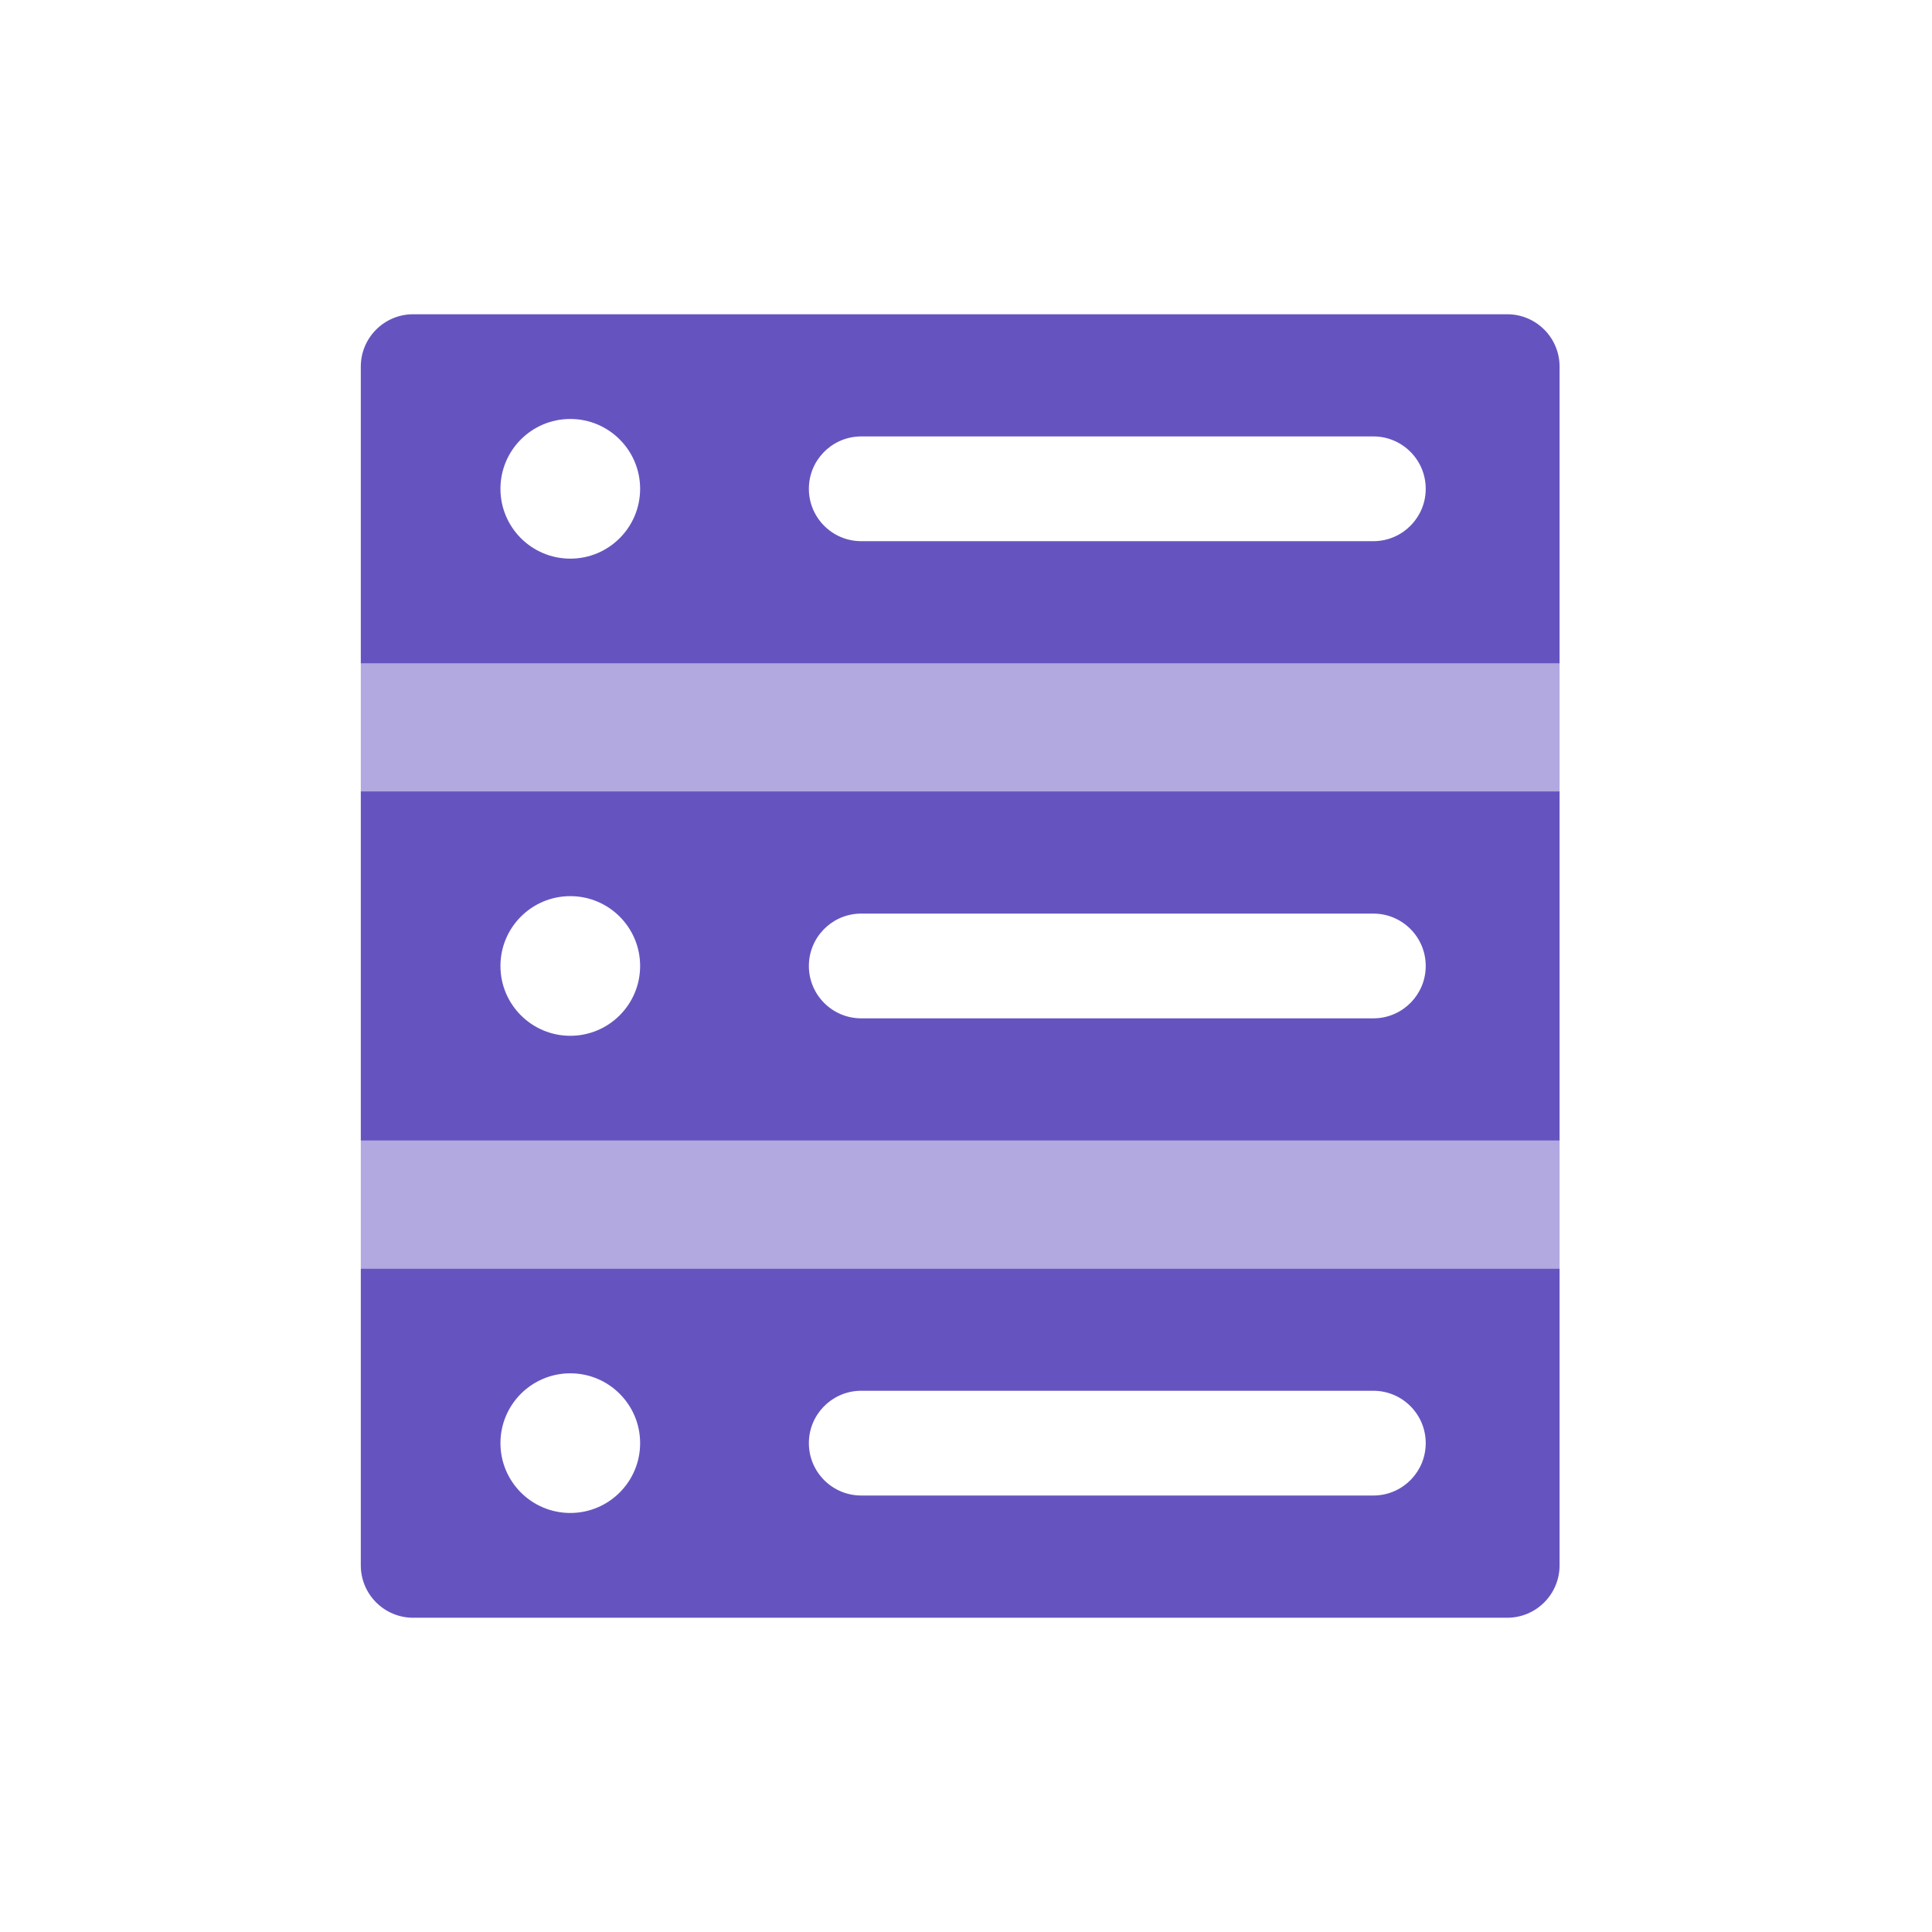
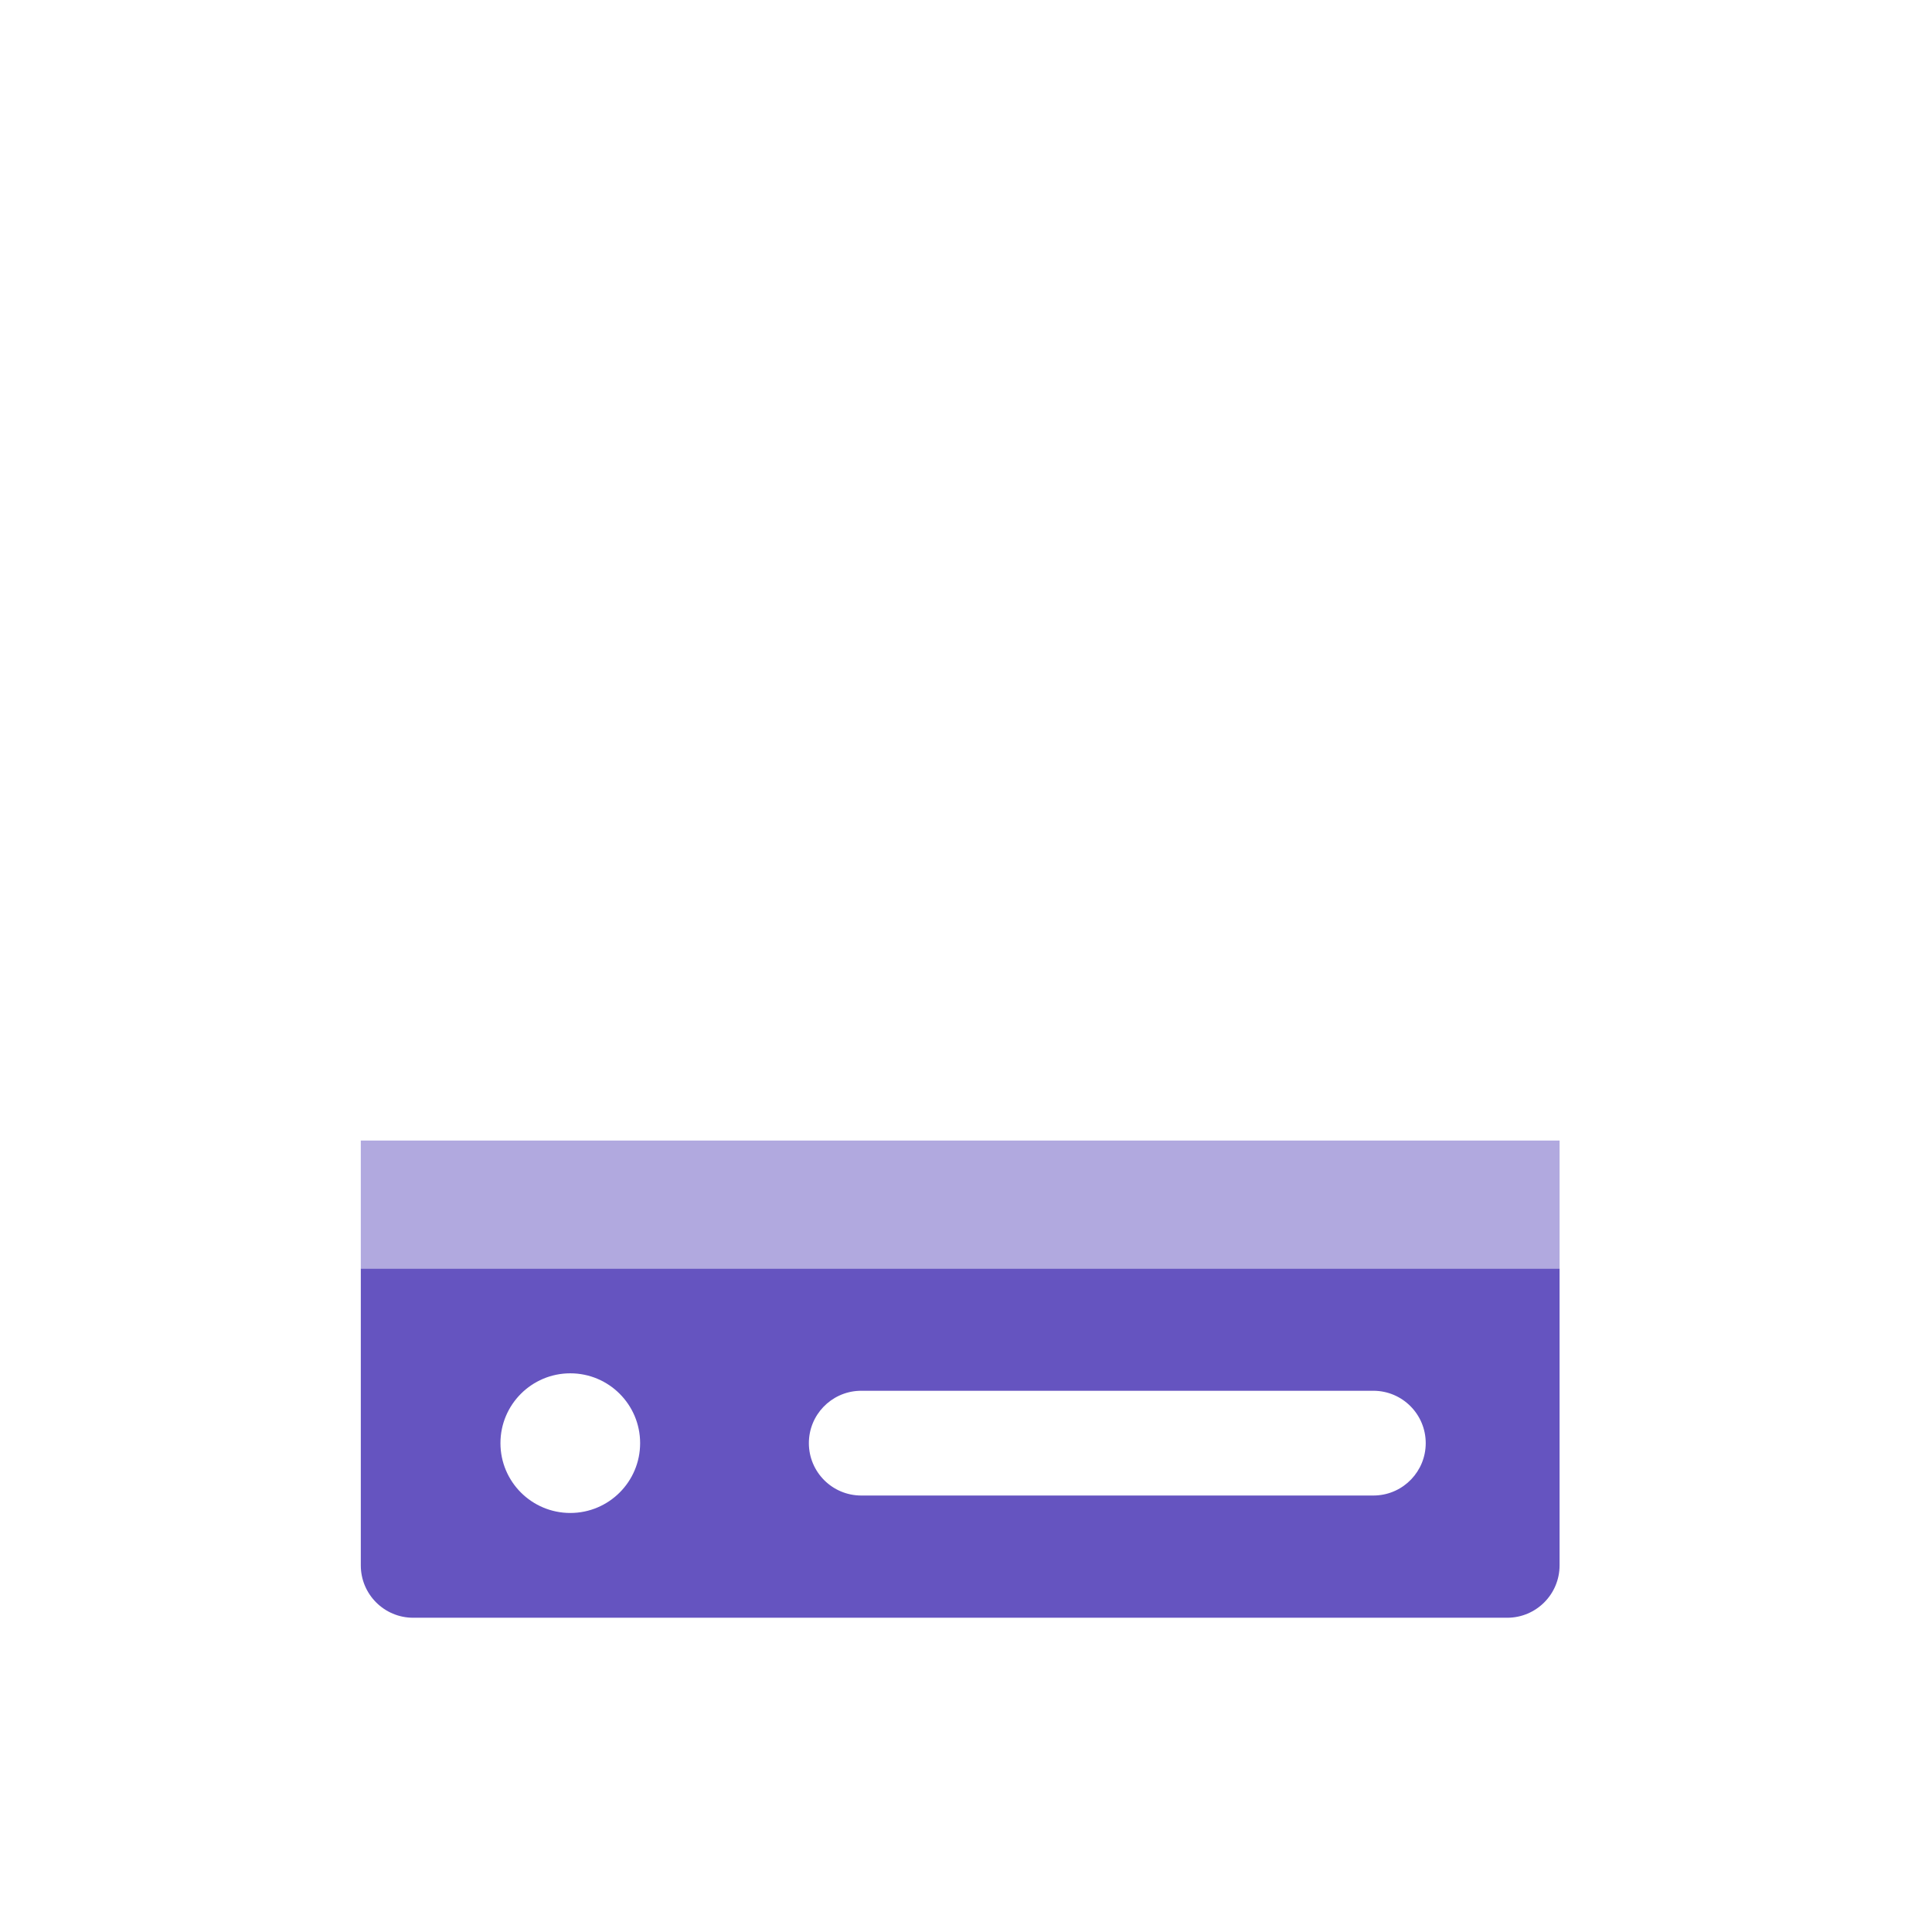
<svg xmlns="http://www.w3.org/2000/svg" width="64" height="64" viewBox="0 0 64 64" fill="none">
  <path fill-rule="evenodd" clip-rule="evenodd" d="M51.663 42.024V51.855C51.663 52.813 50.886 53.59 49.928 53.59H13.687C12.729 53.59 11.952 52.813 11.952 51.855V42.024H51.663ZM21.205 47.806C21.205 49.084 20.169 50.119 18.892 50.119C17.614 50.119 16.578 49.084 16.578 47.806C16.578 46.529 17.614 45.493 18.892 45.493C20.169 45.493 21.205 46.529 21.205 47.806ZM47.229 47.806C47.229 46.848 46.452 46.071 45.494 46.071H28.53L28.448 46.073C27.528 46.116 26.795 46.875 26.795 47.806C26.795 48.764 27.572 49.541 28.53 49.541H45.494L45.576 49.539C46.496 49.497 47.229 48.737 47.229 47.806Z" fill="#6554C0" />
-   <path fill-rule="evenodd" clip-rule="evenodd" d="M51.663 26.216V37.783H11.952V26.216H51.663ZM21.205 31.999C21.205 33.276 20.169 34.312 18.892 34.312C17.614 34.312 16.578 33.276 16.578 31.999C16.578 30.721 17.614 29.686 18.892 29.686C20.169 29.686 21.205 30.721 21.205 31.999ZM47.229 31.999C47.229 31.041 46.452 30.264 45.494 30.264H28.53L28.448 30.266C27.528 30.308 26.795 31.068 26.795 31.999C26.795 32.957 27.572 33.734 28.53 33.734H45.494L45.576 33.732C46.496 33.689 47.229 32.93 47.229 31.999Z" fill="#6554C0" />
-   <path fill-rule="evenodd" clip-rule="evenodd" d="M49.928 10.41C50.886 10.41 51.663 11.186 51.663 12.145V21.976H11.952V12.145C11.952 11.186 12.729 10.41 13.687 10.41H49.928ZM21.205 16.192C21.205 17.47 20.169 18.506 18.892 18.506C17.614 18.506 16.578 17.47 16.578 16.192C16.578 14.915 17.614 13.879 18.892 13.879C20.169 13.879 21.205 14.915 21.205 16.192ZM47.229 16.192C47.229 15.234 46.452 14.457 45.494 14.457H28.53L28.449 14.459C27.528 14.502 26.795 15.261 26.795 16.192C26.795 17.15 27.572 17.927 28.53 17.927H45.494L45.576 17.925C46.496 17.883 47.229 17.123 47.229 16.192Z" fill="#6554C0" />
  <rect opacity="0.5" x="11.952" y="37.782" width="39.711" height="4.241" fill="#6554C0" />
-   <rect opacity="0.5" x="11.952" y="21.975" width="39.711" height="4.241" fill="#6554C0" />
</svg>